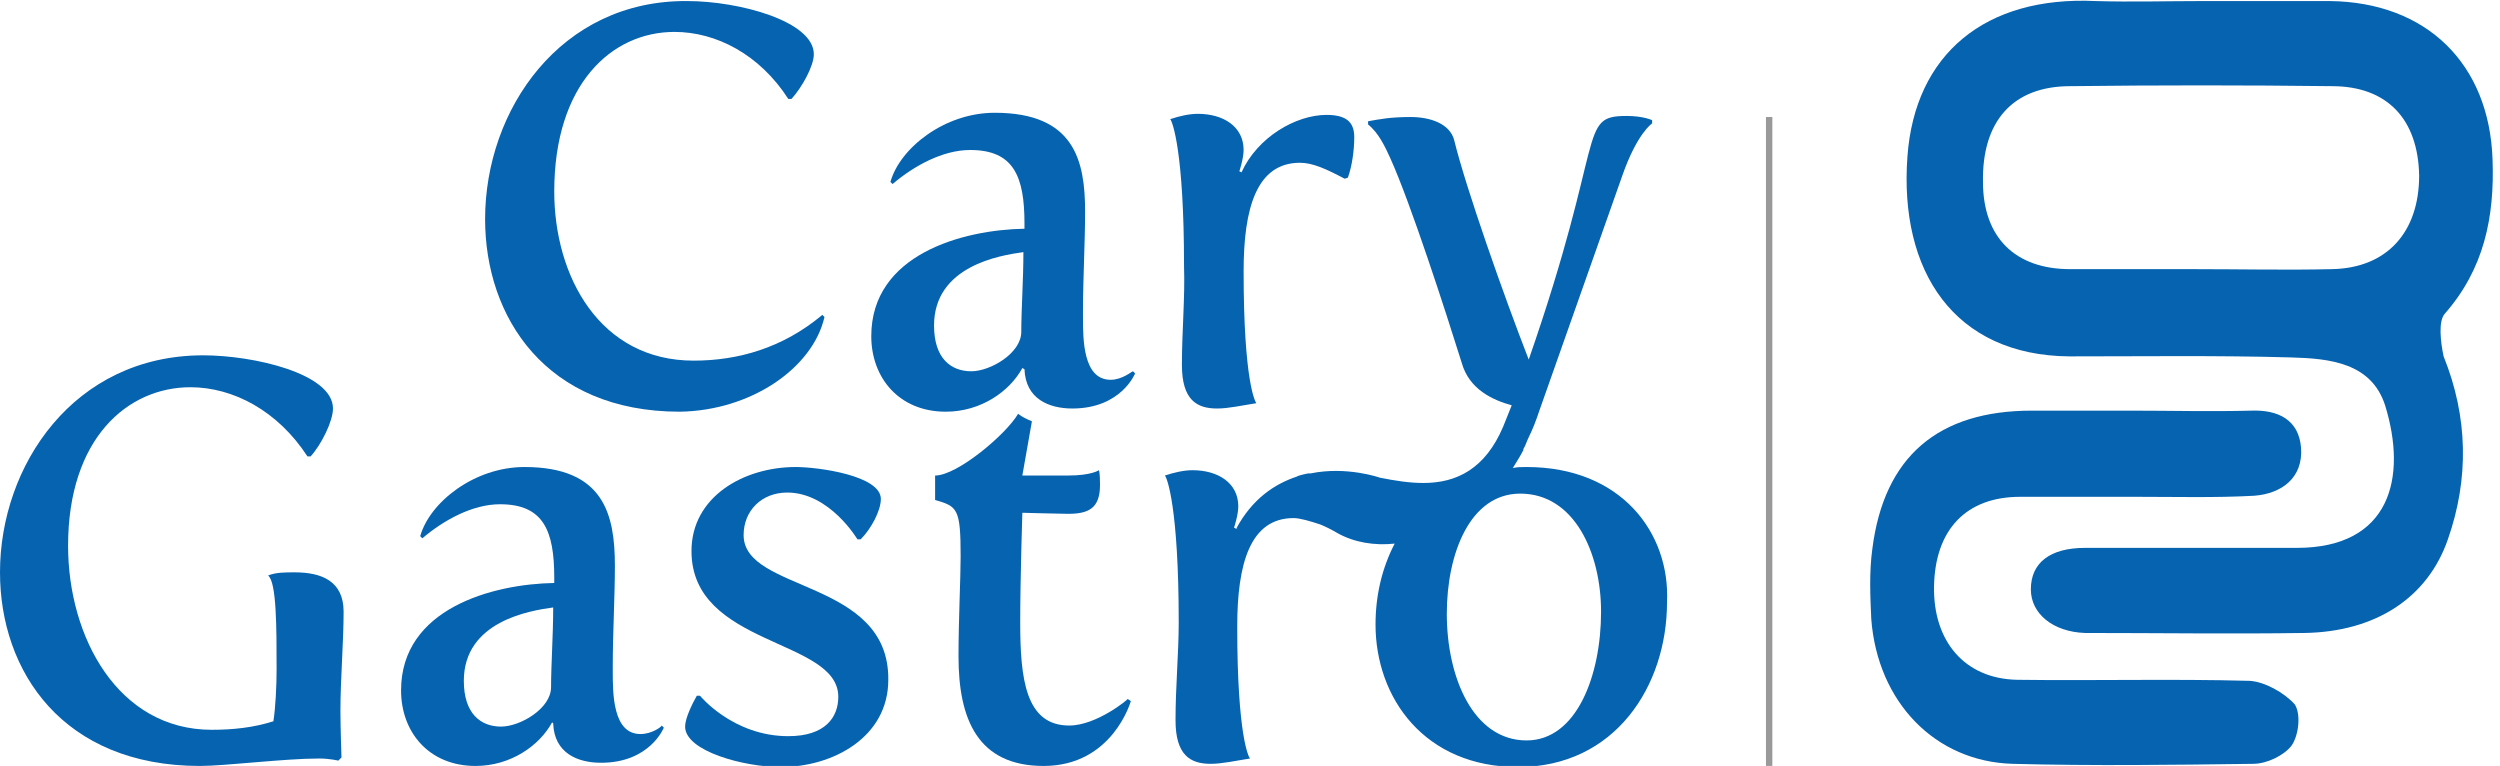
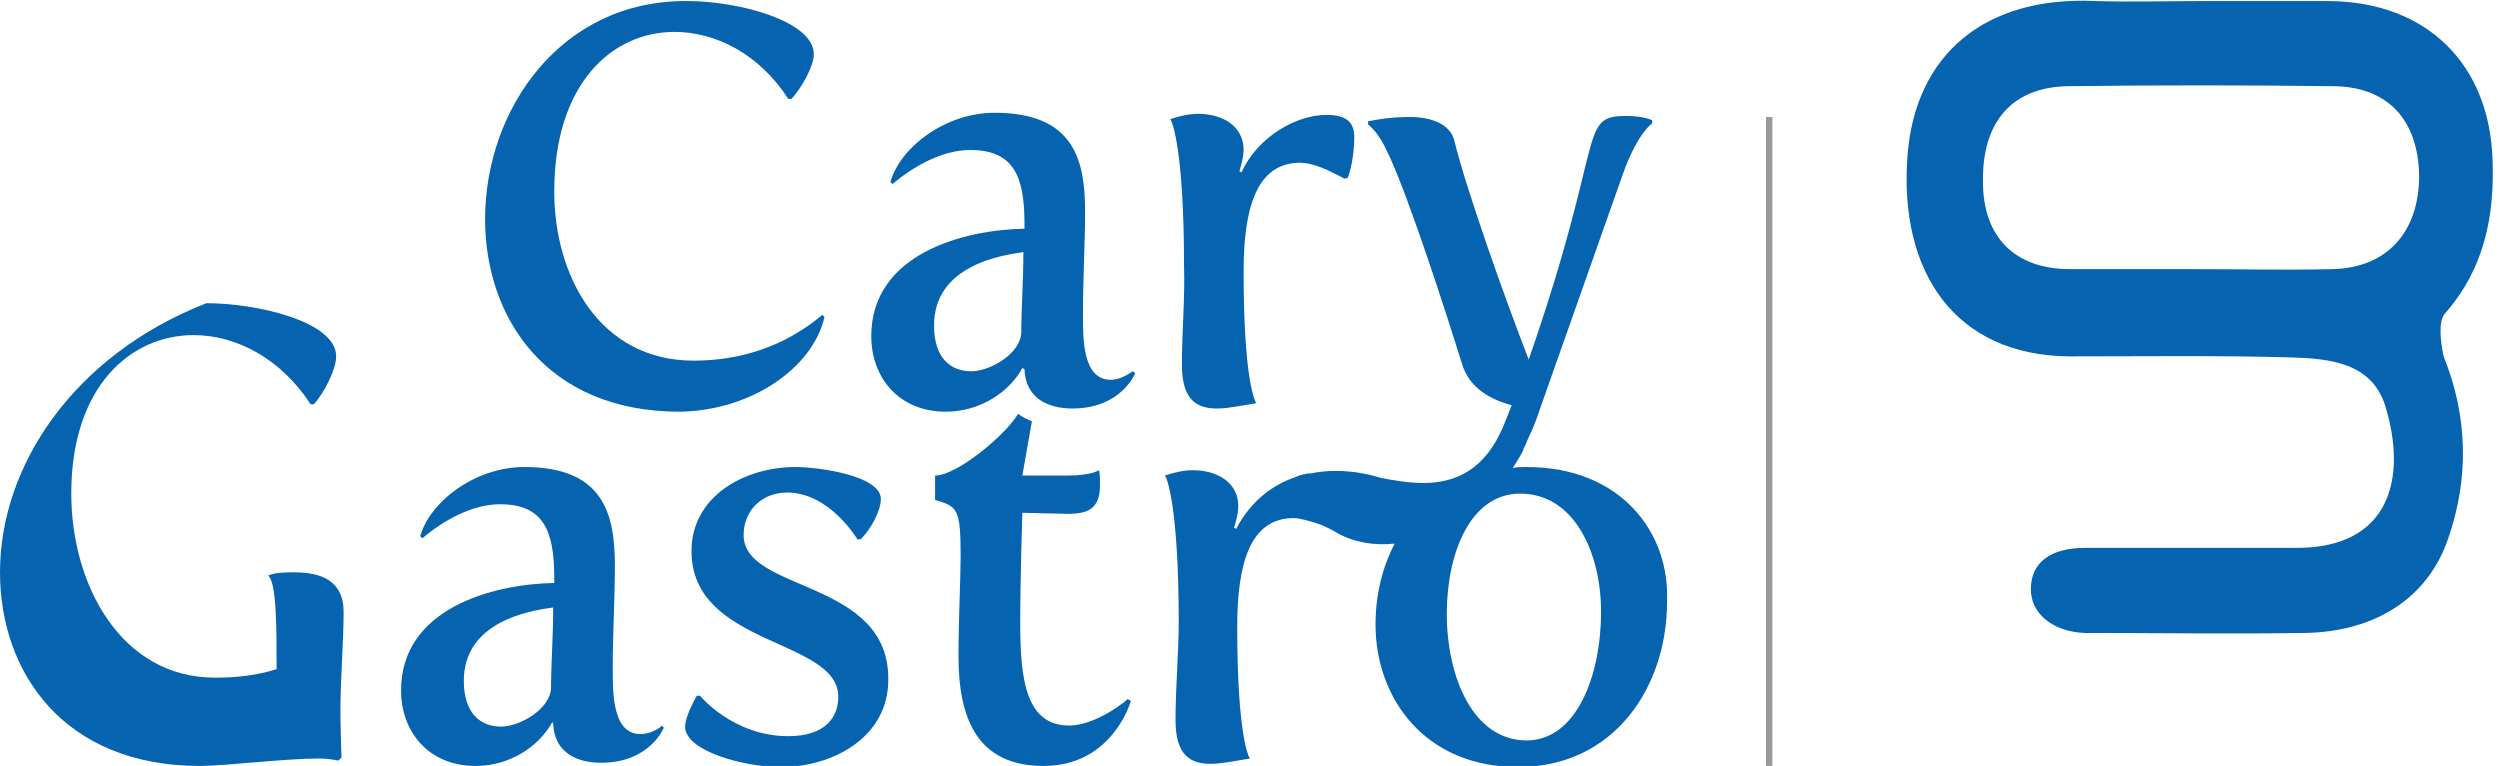
<svg xmlns="http://www.w3.org/2000/svg" id="Layer_1" x="0px" y="0px" viewBox="0 0 235 72" style="enable-background:new 0 0 235 72;" xml:space="preserve">
  <style type="text/css"> .st0{fill:#0663B0;} .st1{fill:#999999;} </style>
  <g>
    <g>
      <path class="st0" d="M77.5,29.8l-0.2-0.2c-3.7,3.1-7.9,4.3-12.1,4.3c-8.8,0-13.1-7.9-13.1-15.9C52.1,7.9,57.5,3,63.4,3 c3.9,0,8,2.1,10.7,6.3h0.3c1-1.1,2.1-3.1,2.1-4.2c0-3.1-7-5-11.9-5C52.7,0,45.6,10.3,45.6,20.6c0,9.2,5.7,18.1,18.3,18.1 C70.6,38.6,76.4,34.6,77.5,29.8z" />
      <path class="st0" d="M104.4,35.7c-2.6,0-2.6-3.8-2.6-5.9v-0.6c0-2.9,0.2-6.5,0.2-9.3c0-4.8-1-9.3-8.5-9.3c-4.7,0-8.9,3.3-9.8,6.5 l0.2,0.2c2-1.7,4.7-3.2,7.3-3.2c4.1,0,5.1,2.5,5.1,6.9v0.5c-5.8,0.1-14.4,2.4-14.4,10.1c0,3.9,2.6,7.1,7,7.1c3.3,0,6-1.9,7.2-4.1 l0.2,0.1c0.1,2.8,2.3,3.7,4.5,3.7c4.6,0,5.9-3.3,5.9-3.3l-0.2-0.2C106.4,34.9,105.5,35.7,104.4,35.7z M96,31.2 c0,2-2.9,3.7-4.7,3.7c-1.9,0-3.5-1.2-3.5-4.3c0-5.6,6.2-6.6,8.4-6.9C96.2,26.3,96,29.1,96,31.2z" />
      <path class="st0" d="M111.1,34.3c0,3.3,1.4,4.1,3.3,4.1c1.1,0,2.4-0.3,3.7-0.5c-0.1-0.1-1.2-2-1.2-12.4c0-5.9,1.2-10.2,5.3-10.2 c1.2,0,2.5,0.6,4.2,1.5l0.3-0.1c0.4-1.1,0.6-2.6,0.6-3.8c0-1.2-0.5-2.1-2.6-2.1c-2.9,0-6.5,2.1-8,5.4l-0.2-0.1c0,0,0.4-1.2,0.4-2 c0-2.2-1.9-3.4-4.3-3.4c-0.8,0-1.7,0.2-2.6,0.5c0.2,0.2,1.3,3,1.3,13.8C111.4,28,111.1,31.1,111.1,34.3z" />
-       <path class="st0" d="M27.7,53.8c-0.9,0-1.8,0-2.5,0.3C26,54.7,26,59,26,62.9c0,1.6-0.1,3.6-0.3,4.9c-1.9,0.6-3.8,0.8-5.8,0.8 c-8.8,0-13.5-8.7-13.5-17.3c0-10.1,5.6-14.9,11.5-14.9c4,0,8.2,2.2,11,6.5h0.3c1-1.1,2.1-3.3,2.1-4.5c0-3.3-7.5-5-12.2-5 C6.9,33.4,0,43.8,0,53.8C0,63.1,5.9,72,18.8,72c2.4,0,7.9-0.7,11.2-0.7c1,0,1.8,0.2,1.8,0.2l0.3-0.3c0,0-0.1-2.8-0.1-4.4 c0-2.9,0.3-6.5,0.3-9.3C32.3,54.6,30.2,53.8,27.7,53.8z" />
+       <path class="st0" d="M27.7,53.8c-0.9,0-1.8,0-2.5,0.3C26,54.7,26,59,26,62.9c-1.9,0.6-3.8,0.8-5.8,0.8 c-8.8,0-13.5-8.7-13.5-17.3c0-10.1,5.6-14.9,11.5-14.9c4,0,8.2,2.2,11,6.5h0.3c1-1.1,2.1-3.3,2.1-4.5c0-3.3-7.5-5-12.2-5 C6.9,33.4,0,43.8,0,53.8C0,63.1,5.9,72,18.8,72c2.4,0,7.9-0.7,11.2-0.7c1,0,1.8,0.2,1.8,0.2l0.3-0.3c0,0-0.1-2.8-0.1-4.4 c0-2.9,0.3-6.5,0.3-9.3C32.3,54.6,30.2,53.8,27.7,53.8z" />
      <path class="st0" d="M60.2,69c-2.6,0-2.6-3.8-2.6-5.9v-0.6c0-2.9,0.2-6.5,0.2-9.3c0-4.8-1-9.3-8.5-9.3c-4.7,0-8.9,3.3-9.8,6.5 l0.2,0.2c2-1.7,4.7-3.2,7.3-3.2c4.1,0,5.1,2.5,5.1,6.9v0.5c-5.8,0.1-14.4,2.4-14.4,10.1c0,3.9,2.6,7.1,7,7.1c3.3,0,6-1.9,7.2-4.1 L52,68c0.1,2.8,2.3,3.7,4.5,3.7c4.6,0,5.9-3.3,5.9-3.3l-0.2-0.2C62.2,68.3,61.3,69,60.2,69z M51.8,64.6c0,2-2.9,3.7-4.7,3.7 c-1.9,0-3.5-1.2-3.5-4.3c0-5.6,6.2-6.6,8.4-6.9C52,59.7,51.8,62.5,51.8,64.6z" />
      <path class="st0" d="M69.9,50.3c0-2.3,1.7-4,4.1-4c4,0,6.6,4.4,6.6,4.4h0.3c1-1,1.9-2.7,1.9-3.8c0-2.2-5.9-3-8-3 c-4.9,0-9.8,2.8-9.8,7.9c0,9,13.8,8.2,13.8,13.7c0,1.9-1.2,3.7-4.7,3.7c-5.2,0-8.3-3.8-8.3-3.8h-0.3c-0.4,0.7-1.1,2.1-1.1,2.9 c0,2.3,5.5,3.8,9,3.8c4.9,0,10.1-2.8,10.1-8.2C83.6,54.4,69.9,55.7,69.9,50.3z" />
      <path class="st0" d="M100.5,68.2c-4.1,0-4.6-4.4-4.6-9.7c0-4,0.2-10.3,0.2-10.3s3.7,0.1,4.3,0.1c1.9,0,3-0.5,3-2.7 c0-0.3,0-1.1-0.1-1.4c0,0-0.7,0.5-2.9,0.5h-4.3l0.9-5.1c-0.5-0.2-0.9-0.4-1.3-0.7c-1.1,1.9-5.7,5.8-7.8,5.8V47 c2.1,0.6,2.4,0.8,2.4,5.3c0,2-0.2,6-0.2,9.4c0,5.9,1.8,10.3,8,10.3c6.5,0,8.2-6.1,8.2-6.1l-0.3-0.2 C106.1,65.7,103.1,68.2,100.5,68.2z" />
      <path class="st0" d="M143.5,43.9c-0.5,0-0.9,0-1.3,0.1c0.3-0.5,0.7-1.1,1-1.7c0,0,0,0,0-0.1c0.2-0.3,0.3-0.7,0.5-1.1 c0.4-0.8,0.7-1.6,1-2.5l7.8-22.1c1.4-4,2.8-4.9,2.8-4.9v-0.3c0,0-0.8-0.4-2.4-0.4c-4.6,0-1.9,1.9-9.2,22.9 c-2.3-5.9-5.9-16.1-7-20.6c-0.4-1.6-2.3-2.2-4.1-2.2c-1.9,0-2.9,0.2-4,0.4v0.3c1,0.8,1.6,2.1,2.1,3.2c1.9,4.2,5.2,14.4,6.7,19.2 c0.7,2.5,2.9,3.5,4.7,4l-0.8,2c-1.7,4-4.4,5.3-7.5,5.3c-1.3,0-2.6-0.2-4.1-0.5c0,0-3.1-1.1-6.5-0.4c-0.1,0-0.1,0-0.2,0 c-0.1,0-1,0.2-1.1,0.3c-2.1,0.7-4.2,2.1-5.7,4.9c0,0,0,0,0.1-0.1c0,0,0,0.1-0.1,0.1l-0.2-0.1c0,0,0.4-1.2,0.4-2 c0-2.2-1.9-3.4-4.3-3.4c-0.8,0-1.7,0.2-2.6,0.5c0.2,0.2,1.3,3,1.3,13.8c0,2.9-0.3,6-0.3,9.2c0,3.3,1.4,4.1,3.3,4.1 c1.1,0,2.4-0.3,3.7-0.5c-0.1-0.1-1.2-2-1.2-12.4c0-5.9,1.2-10.2,5.3-10.2c0.6,0,1.6,0.3,2.5,0.6c0.5,0.2,1.1,0.5,1.6,0.8 c1.6,0.9,3.5,1.2,5.4,1c-1.2,2.3-1.8,4.9-1.8,7.6c0,6.9,4.6,13.4,13.4,13.4c9.1,0,14-7.6,14-15.5C157,50.1,152.4,43.9,143.5,43.9z M143.5,69.6c-5,0-7.5-5.9-7.5-11.9c0-5.7,2.2-11.3,6.9-11.3c5.1,0,7.6,5.6,7.6,11.1C150.5,63.5,148.2,69.6,143.5,69.6z" />
    </g>
    <rect x="166" y="11" class="st1" width="0.6" height="61" />
    <g>
-       <path class="st0" d="M211.5,64c-7.3-0.2-14.6,0-21.9-0.1c-4.9-0.1-7.9-3.6-7.8-8.8c0.1-5.3,3-8.4,8.1-8.4c3.7,0,7.3,0,11,0 c3.7,0,7.3,0.1,11-0.1c2.6-0.2,4.6-1.7,4.4-4.5c-0.2-2.6-2.1-3.6-4.7-3.5c-3.8,0.1-7.5,0-11.3,0c-3.1,0-6.2,0-9.3,0 c-8.8,0-13.9,4.3-15,13c-0.3,2.2-0.2,4.4-0.1,6.6c0.6,7.8,6,13.4,13.3,13.6c7.5,0.2,15.1,0.1,22.6,0c1.3,0,2.9-0.8,3.6-1.7 c0.7-1,0.9-3,0.3-3.9C214.7,65.1,212.9,64.1,211.5,64z" />
      <path class="st0" d="M229.8,29.5c3.7-4.2,4.7-9.1,4.5-14.5c-0.3-9-6.2-14.8-15.3-14.9c-4,0-8,0-12,0c-3.3,0-6.6,0.1-10,0 c-10.4-0.5-17,5-17.7,14.6c-0.8,10.8,4.4,18.7,15.2,18.8c7,0,14-0.1,20.9,0.1c3.6,0.1,7.5,0.5,8.8,4.5c2.1,6.8,0.5,13.4-8.3,13.4 c-6.6,0-13.3,0-19.9,0c-3.3,0-5.1,1.4-5.1,3.9c0,2.3,2.1,4,5.1,4.1c6.9,0,13.7,0.1,20.6,0c6.7-0.1,11.6-3.3,13.5-8.8 c2-5.7,1.9-11.5-0.4-17.2C229.4,32.1,229.2,30.2,229.8,29.5z M219.2,25.3c-4.3,0.1-8.6,0-13,0c-3.9,0-7.8,0-11.6,0 c-5.2,0-8.2-3-8.2-8.2c-0.1-5.7,2.8-9,8.2-9c8.2-0.1,16.4-0.1,24.6,0c5.2,0,8.1,3.1,8.2,8.4C227.4,21.8,224.4,25.2,219.2,25.3z" />
    </g>
  </g>
</svg>